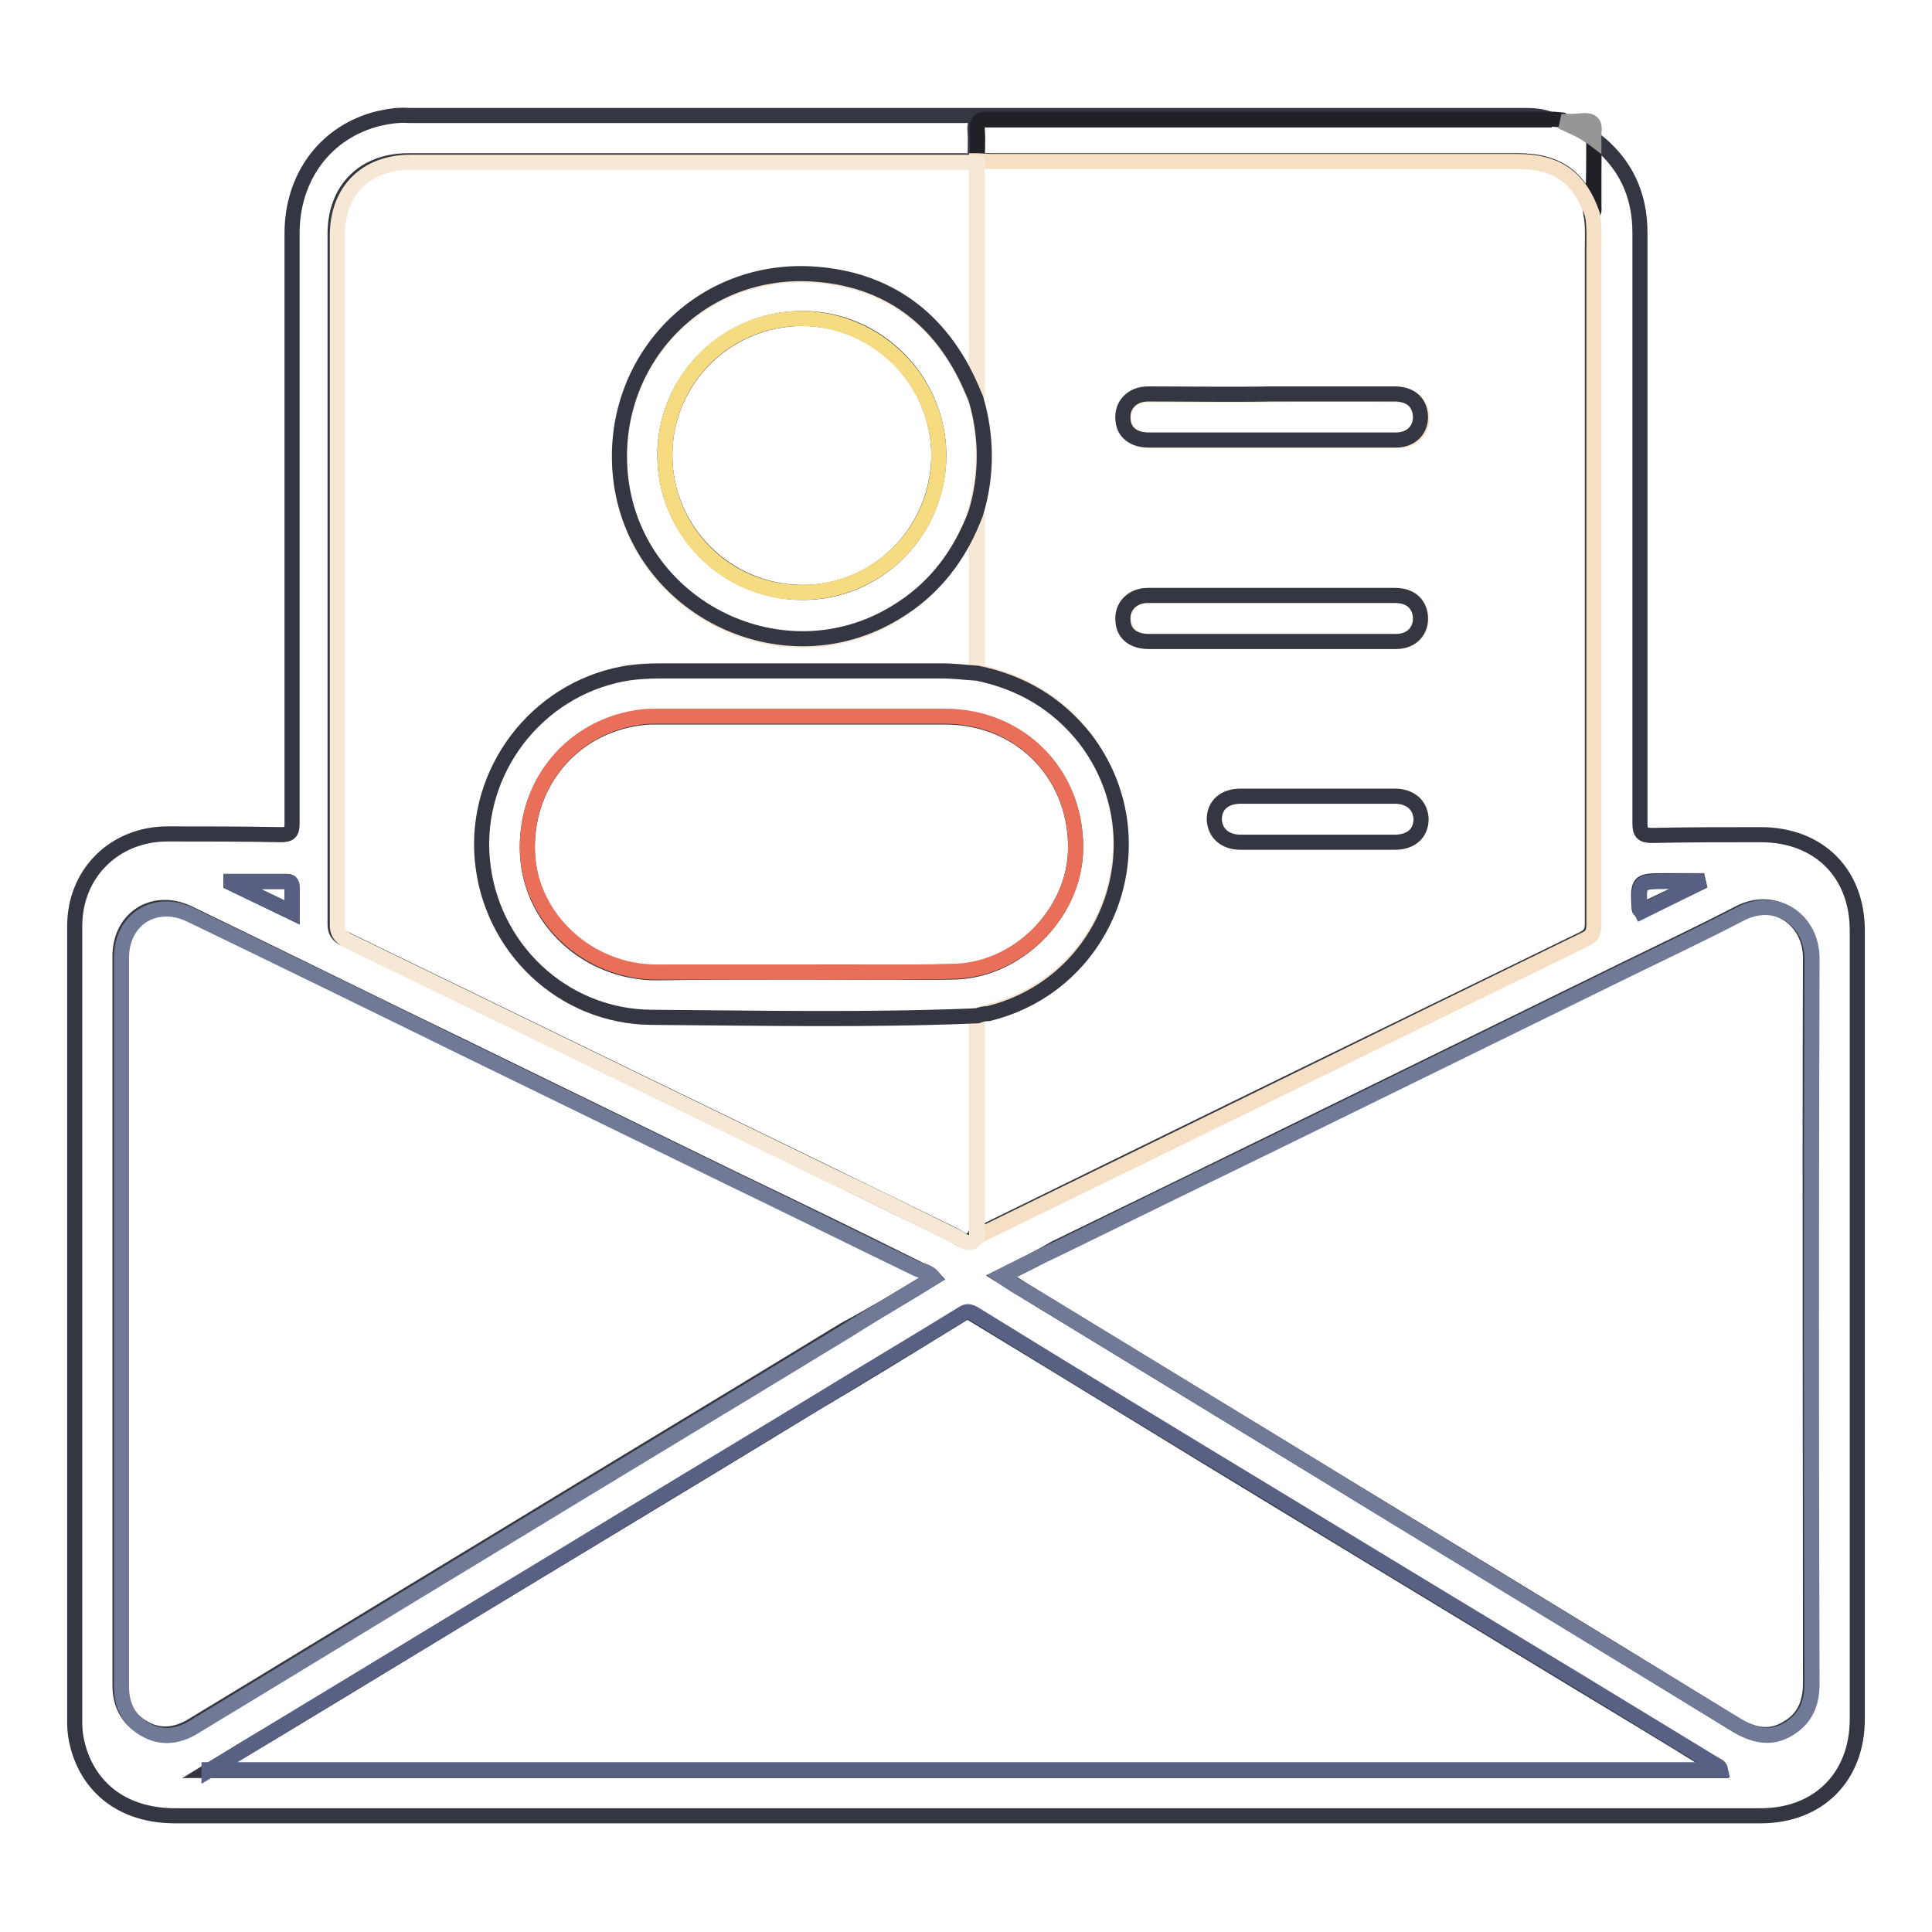
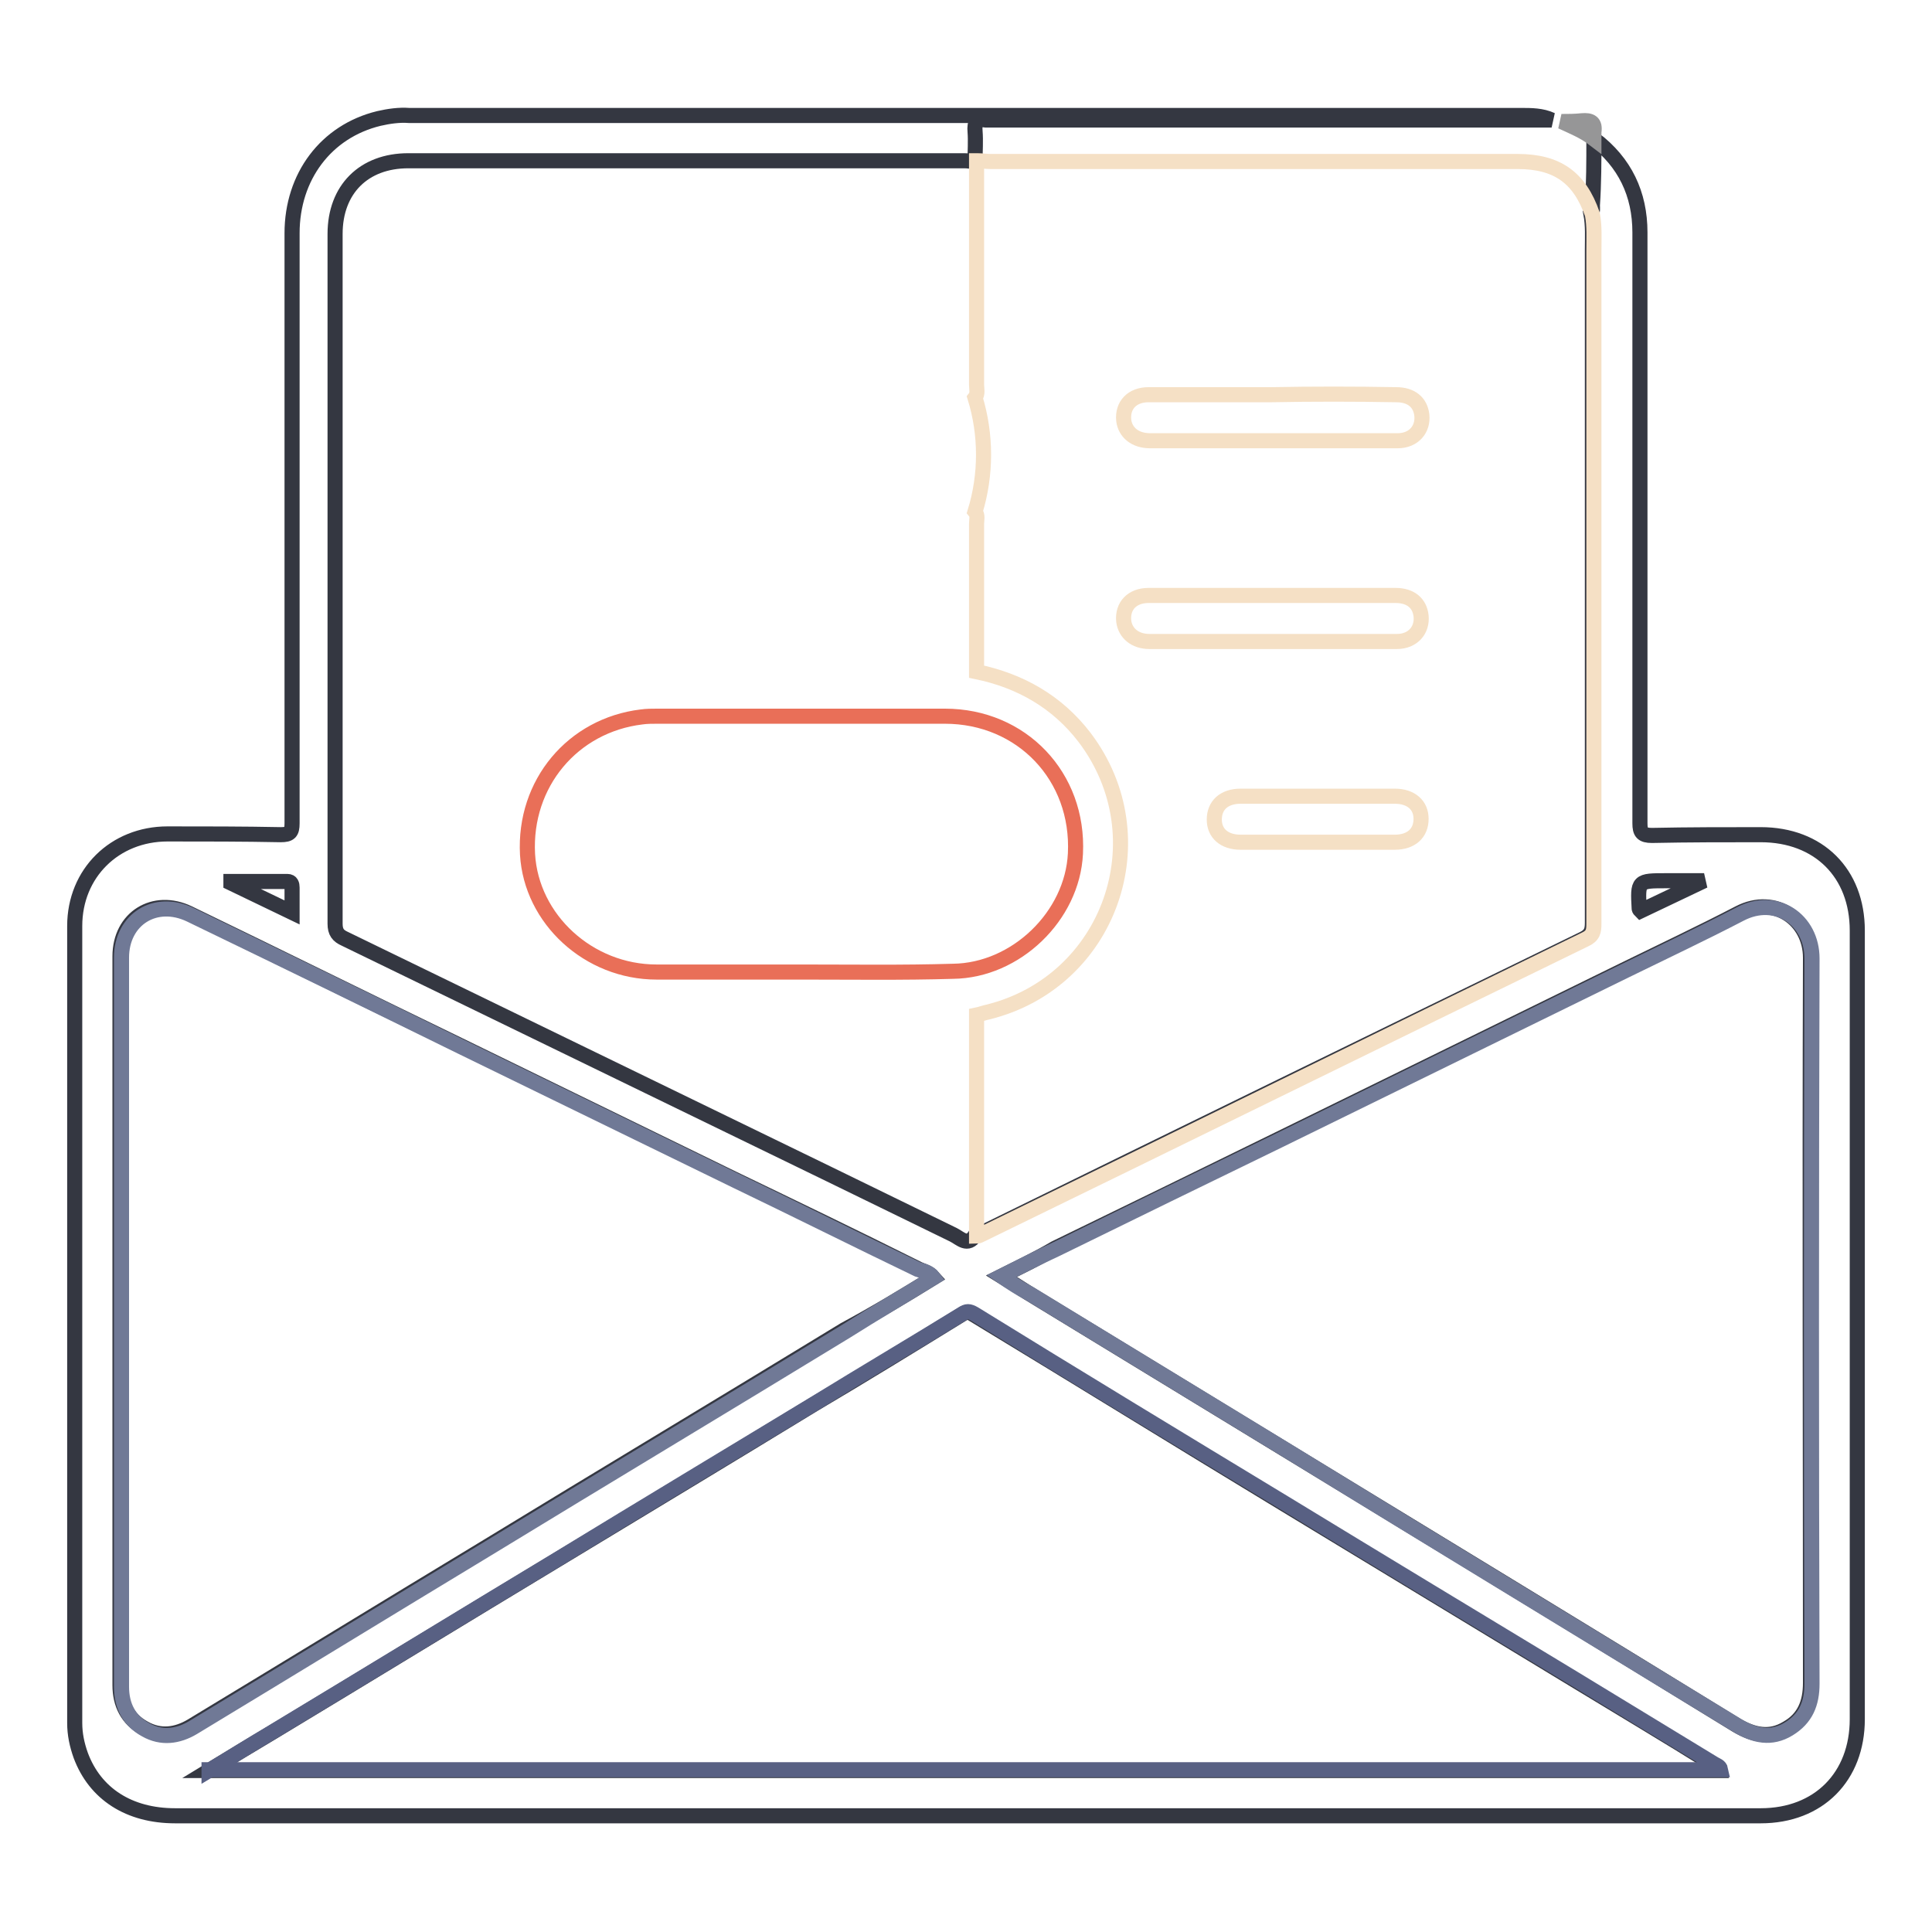
<svg xmlns="http://www.w3.org/2000/svg" version="1.1" x="0px" y="0px" viewBox="0 0 256 256" enable-background="new 0 0 256 256" xml:space="preserve">
  <g>
    <path stroke-width="2" fill-opacity="0" stroke="#343741" d="M211.2,18.4c4.1,3.1,6.1,7.3,6.1,12.4c0,11.1,0,22.3,0,33.4c0,15,0,30,0,44.9c0,1.2,0.3,1.6,1.6,1.6 c4.8-0.1,9.6-0.1,14.4-0.1c7.7,0,12.8,5.1,12.8,12.7c0,34.8,0,69.7,0,104.5c0,7.6-5.1,12.8-12.8,12.8c-13.5,0-26.9,0-40.4,0H23.2 c-6.1,0-10.6-2.9-12.5-8c-0.5-1.4-0.8-2.8-0.8-4.3c0-35.2,0-70.4,0-105.6c0-7,5.3-12.2,12.3-12.2c5,0,10,0,15,0.1 c1.2,0,1.5-0.3,1.5-1.5c0-26.1,0-52.1,0-78.2c0-7.5,4.5-13.5,11.5-15.2c1.3-0.3,2.7-0.5,4-0.4c49.1,0,98.2,0,147.3,0 c1.4,0,2.8,0,4.1,0.6c-0.3,0-0.5,0-0.8,0c-24.4,0-48.8,0-73.3,0c-0.3,0-0.6,0-0.9,0c-1.2-0.2-1.5,0.4-1.4,1.5c0.1,1.3,0,2.6,0,3.9 l0,0.1c-0.5,0-0.9-0.1-1.4-0.1c-24.6,0-49.1,0-73.7,0c-5.9,0-9.7,3.8-9.7,9.7c0,30.5,0,60.9,0,91.4c0,1.1,0.4,1.6,1.3,2 c21.4,10.4,42.8,20.8,64.2,31.2c5.5,2.7,10.9,5.3,16.4,8c1,0.5,1.9,1.6,2.9,0.1c0.2-0.1,0.4-0.1,0.6-0.2 c26.7-13.1,53.3-26.1,80-39.1c1-0.5,1.2-1.1,1.2-2.1c0-29.7,0-59.5,0-89.2c0-1.6,0.1-3.2-0.2-4.8c0.3-0.3,0.2-0.7,0.2-1.1 C211.2,24.3,211.2,21.3,211.2,18.4L211.2,18.4z M123.7,169.3c-0.7-0.8-1.6-0.9-2.3-1.3c-8-4-16.1-7.9-24.2-11.8 c-12.1-5.9-24.2-11.8-36.3-17.7c-12-5.8-23.9-11.7-35.9-17.5c-4.6-2.2-9.1,0.6-9.1,5.7c0,32.2,0,64.4,0,96.6c0,2.5,1,4.5,3.2,5.7 c2.1,1.2,4.3,0.9,6.3-0.3c12.9-7.8,25.8-15.7,38.7-23.5c15.9-9.7,31.9-19.3,47.8-29C116,174,119.8,171.7,123.7,169.3z M132.7,169.1 c1.3,0.8,2.4,1.5,3.5,2.2c11.3,6.9,22.5,13.7,33.8,20.6c20,12.2,40.1,24.4,60.1,36.7c2.2,1.3,4.4,1.8,6.7,0.4 c2.3-1.3,3.1-3.4,3.1-6c0-32-0.1-64,0-96.1c0-5-4.7-8.4-9.5-5.9c-5,2.6-10.1,5-15.2,7.5c-15.3,7.5-30.6,15-45.9,22.5 c-9.8,4.8-19.6,9.6-29.5,14.4C137.6,166.7,135.3,167.8,132.7,169.1L132.7,169.1z M27.7,234.6h200.2c-0.1-0.6-0.6-0.6-0.9-0.8 c-6.1-3.8-12.3-7.5-18.4-11.2c-12.9-7.8-25.7-15.6-38.6-23.4c-13.7-8.3-27.3-16.7-41-25c-0.6-0.4-1-0.4-1.6,0 c-6.5,4-13,8-19.6,11.9c-11.3,6.9-22.6,13.7-34,20.6c-12.6,7.6-25.2,15.3-37.8,22.9C33.5,231.1,30.8,232.7,27.7,234.6z M38.7,120.9 v-3.3c0-0.4-0.1-0.8-0.6-0.8c-2.5,0-5,0-7.5,0v0.2L38.7,120.9z M225.8,116.7c-1.9,0-3.4,0-5,0c-3.8,0-3.8,0-3.6,3.7 c0,0.1,0.1,0.2,0.2,0.3L225.8,116.7z" />
-     <path stroke-width="2" fill-opacity="0" stroke="#1f2127" d="M211.2,18.4c0,2.9,0,5.9,0,8.8c0,0.4,0.1,0.8-0.2,1.1c-1.7-4.9-4.7-7-9.9-7c-23.3,0-46.5,0-69.8,0 c-0.6,0-1.2,0-1.8-0.1c0-1.3,0.1-2.6,0-3.9c-0.1-1.1,0.2-1.6,1.4-1.5c0.3,0,0.6,0,0.9,0c24.4,0,48.8,0,73.3,0c0.3,0,0.5,0,0.8,0 l1.1,0.1C208.4,16.7,209.9,17.4,211.2,18.4L211.2,18.4z" />
    <path stroke-width="2" fill-opacity="0" stroke="#969697" d="M211.2,18.4c-1.3-1-2.8-1.6-4.3-2.3c0.9,0,1.8,0,2.7-0.1c1.2-0.1,1.8,0.2,1.6,1.5 C211.2,17.8,211.2,18.1,211.2,18.4z" />
    <path stroke-width="2" fill-opacity="0" stroke="#f5e0c5" d="M129.5,21.3c0.6,0,1.2,0.1,1.8,0.1c23.3,0,46.5,0,69.8,0c5.2,0,8.2,2.1,9.9,7c0.3,1.6,0.2,3.2,0.2,4.8 c0,29.7,0,59.5,0,89.2c0,1-0.1,1.6-1.2,2.1c-26.7,13-53.3,26.1-80,39.1c-0.2,0.1-0.4,0.2-0.6,0.2l0-29.3c0.5-0.1,1-0.3,1.5-0.4 c16.2-4,22.9-23.1,12.8-36.4c-3.6-4.7-8.5-7.5-14.3-8.7c0-6.5,0-13,0-19.6c0-0.5,0.2-1.1-0.2-1.6c1.5-4.9,1.5-10.2,0-15.1 c0.4-0.5,0.2-1.2,0.2-1.7c0-9.9,0-19.8,0-29.7L129.5,21.3z M168.5,52.3c-5.4,0-10.9,0-16.3,0c-2.2,0-3.5,1.4-3.3,3.4 c0.2,1.6,1.5,2.7,3.5,2.7c6.8,0,13.6,0,20.4,0c4.1,0,8.3,0,12.4,0c2.1,0,3.4-1.5,3.2-3.4c-0.2-1.7-1.4-2.7-3.4-2.7 C179.4,52.2,174,52.2,168.5,52.3L168.5,52.3z M168.5,78.9c-5.4,0-10.9,0-16.3,0c-2.2,0-3.5,1.4-3.3,3.4c0.2,1.6,1.5,2.7,3.4,2.7 c6.9,0,13.8,0,20.7,0c4,0,8.1,0,12.1,0c2.1,0,3.4-1.5,3.2-3.4c-0.2-1.7-1.4-2.7-3.4-2.7C179.4,78.9,174,78.9,168.5,78.9L168.5,78.9 z M174.7,111.6c3.4,0,6.8,0,10.1,0c2.2,0,3.5-1.2,3.5-3.1c0-1.8-1.3-3-3.5-3c-6.8,0-13.6,0-20.4,0c-2.2,0-3.5,1.2-3.5,3.1 c0,1.8,1.3,3,3.5,3C167.8,111.6,171.3,111.6,174.7,111.6L174.7,111.6z" />
    <path stroke-width="2" fill-opacity="0" stroke="#707996" d="M123.7,169.3c-3.9,2.4-7.8,4.7-11.6,7.1c-15.9,9.7-31.9,19.3-47.8,29c-12.9,7.8-25.8,15.7-38.7,23.5 c-2,1.2-4.2,1.5-6.3,0.3c-2.2-1.2-3.2-3.2-3.2-5.7c0-32.2,0-64.4,0-96.6c0-5.1,4.5-7.9,9.1-5.7c12,5.8,23.9,11.6,35.9,17.5 c12.1,5.9,24.2,11.8,36.3,17.7c8.1,3.9,16.1,7.9,24.2,11.8C122.2,168.4,123.1,168.5,123.7,169.3z M132.7,169.1 c2.6-1.3,4.9-2.5,7.3-3.6c9.8-4.8,19.6-9.6,29.5-14.4c15.3-7.5,30.6-15,45.9-22.5c5.1-2.5,10.2-4.9,15.2-7.5 c4.8-2.5,9.5,0.8,9.5,5.9c-0.1,32-0.1,64,0,96.1c0,2.6-0.8,4.6-3.1,6c-2.3,1.4-4.5,0.9-6.7-0.4c-20-12.2-40.1-24.4-60.1-36.7 c-11.3-6.9-22.5-13.7-33.8-20.6C135.1,170.7,134,170,132.7,169.1z" />
    <path stroke-width="2" fill-opacity="0" stroke="#586083" d="M27.7,234.6c3-1.8,5.7-3.5,8.4-5.1c12.6-7.6,25.2-15.3,37.8-22.9c11.3-6.9,22.6-13.7,34-20.6 c6.5-4,13.1-7.9,19.6-11.9c0.6-0.4,0.9-0.4,1.6,0c13.6,8.4,27.3,16.7,41,25c12.8,7.8,25.7,15.6,38.6,23.4 c6.1,3.7,12.3,7.5,18.4,11.2c0.3,0.2,0.8,0.3,0.9,0.8H27.7z" />
-     <path stroke-width="2" fill-opacity="0" stroke="#f7e8d5" d="M129.3,68c0.4,0.5,0.2,1.1,0.2,1.6c0,6.5,0,13,0,19.6c-1.6-0.1-3.1-0.3-4.7-0.3c-12.4,0-24.9,0-37.3,0 c-1.7,0-3.3,0.1-5,0.4c-11.5,2.2-19.6,12.9-18.6,24.5c1,11.7,10.6,21,22.4,21c14.4,0.1,28.8,0.4,43.2-0.2l0,29.3 c-1,1.5-1.9,0.4-2.9-0.1c-5.5-2.7-10.9-5.4-16.4-8c-21.4-10.4-42.8-20.8-64.2-31.2c-0.9-0.5-1.3-1-1.3-2c0-30.4,0-60.9,0-91.4 c0-5.9,3.8-9.7,9.7-9.7c24.6,0,49.1,0,73.7,0c0.5,0,0.9,0,1.4,0.1c0,9.9,0,19.8,0,29.7c0,0.6,0.2,1.2-0.2,1.7 c-0.2-0.5-0.4-0.9-0.6-1.4c-4-9.2-11.1-14.5-21.1-15.1c-15.4-0.9-27.3,12.2-25.3,27.5c2.2,17,21.6,26.3,36.3,17.4 C123.7,78.1,127.2,73.6,129.3,68z" />
-     <path stroke-width="2" fill-opacity="0" stroke="#575f82" d="M38.7,120.9l-8.1-3.9v-0.2c2.5,0,5,0,7.5,0c0.5,0,0.6,0.4,0.6,0.8C38.7,118.6,38.7,119.6,38.7,120.9z  M225.8,116.7l-8.3,4.1c-0.1-0.2-0.2-0.3-0.2-0.3c-0.2-3.7-0.2-3.7,3.6-3.7L225.8,116.7L225.8,116.7z" />
-     <path stroke-width="2" fill-opacity="0" stroke="#343741" d="M129.5,134.6c-14.4,0.6-28.8,0.3-43.2,0.2c-11.8-0.1-21.4-9.3-22.4-21c-1-11.6,7.1-22.3,18.6-24.5 c1.6-0.3,3.3-0.4,5-0.4c12.4,0,24.9,0,37.3,0c1.6,0,3.1,0.2,4.7,0.3c5.8,1.2,10.6,4,14.3,8.7c10.1,13.2,3.4,32.4-12.8,36.4 C130.5,134.3,130,134.4,129.5,134.6z M106.2,128.8L106.2,128.8c6.7,0,13.4,0.1,20.1,0c8.3-0.1,15.7-7.4,16.2-15.6 c0.5-10.2-7-18.2-17.3-18.2c-12.7,0-25.4,0-38.1,0c-0.7,0-1.4,0-2.1,0.1c-9.2,1.1-15.6,8.8-15.1,18.2c0.5,8.7,8,15.6,17.1,15.6 C93.4,128.8,99.8,128.8,106.2,128.8L106.2,128.8z M129.3,68c-2.1,5.6-5.5,10.1-10.7,13.2c-14.7,8.9-34-0.4-36.3-17.4 c-2-15.3,9.9-28.4,25.3-27.5c10,0.6,17.1,5.9,21.1,15.1c0.2,0.5,0.4,0.9,0.6,1.4C130.8,57.8,130.8,63.1,129.3,68L129.3,68z  M124.4,60.4c0-10-8.1-18.2-18.1-18.2c-10,0-18.2,8.1-18.2,18.1c0,10,8.1,18.1,18.1,18.2C116.2,78.6,124.3,70.5,124.4,60.4z  M168.5,52.2c5.4,0,10.9,0,16.3,0c2,0,3.2,1,3.4,2.7c0.2,1.9-1.1,3.4-3.2,3.4c-4.1,0-8.3,0-12.4,0c-6.8,0-13.6,0-20.4,0 c-2,0-3.3-1-3.4-2.7c-0.2-1.9,1.2-3.4,3.3-3.4C157.7,52.2,163.1,52.3,168.5,52.2L168.5,52.2z M168.5,78.9c5.4,0,10.9,0,16.3,0 c2,0,3.2,1,3.4,2.7c0.2,1.9-1.1,3.4-3.2,3.4c-4,0-8.1,0-12.1,0c-6.9,0-13.8,0-20.7,0c-2,0-3.3-1-3.4-2.7c-0.2-1.9,1.2-3.4,3.3-3.4 C157.7,78.9,163.1,78.9,168.5,78.9L168.5,78.9z M174.7,111.6c-3.4,0-6.9,0-10.3,0c-2.1,0-3.4-1.2-3.5-3c0-1.9,1.3-3.1,3.5-3.1 c6.8,0,13.6,0,20.4,0c2.1,0,3.4,1.2,3.5,3c0,1.9-1.3,3.1-3.5,3.1C181.5,111.6,178.1,111.6,174.7,111.6L174.7,111.6z" />
    <path stroke-width="2" fill-opacity="0" stroke="#e96f58" d="M106.2,128.8c-6.4,0-12.8,0-19.2,0c-9,0-16.6-7-17.1-15.6C69.4,103.8,75.9,96.1,85,95 c0.7-0.1,1.4-0.1,2.1-0.1c12.7,0,25.4,0,38.1,0c10.2,0,17.8,8,17.3,18.2c-0.4,8.3-7.9,15.5-16.2,15.6 C119.6,128.9,112.9,128.8,106.2,128.8L106.2,128.8z" />
-     <path stroke-width="2" fill-opacity="0" stroke="#f6db81" d="M124.4,60.4c0,10-8.1,18.1-18.2,18.1c-10,0-18.1-8.1-18.1-18.2c0-10,8.1-18.1,18.1-18.1 C116.2,42.3,124.4,50.4,124.4,60.4z" />
  </g>
</svg>